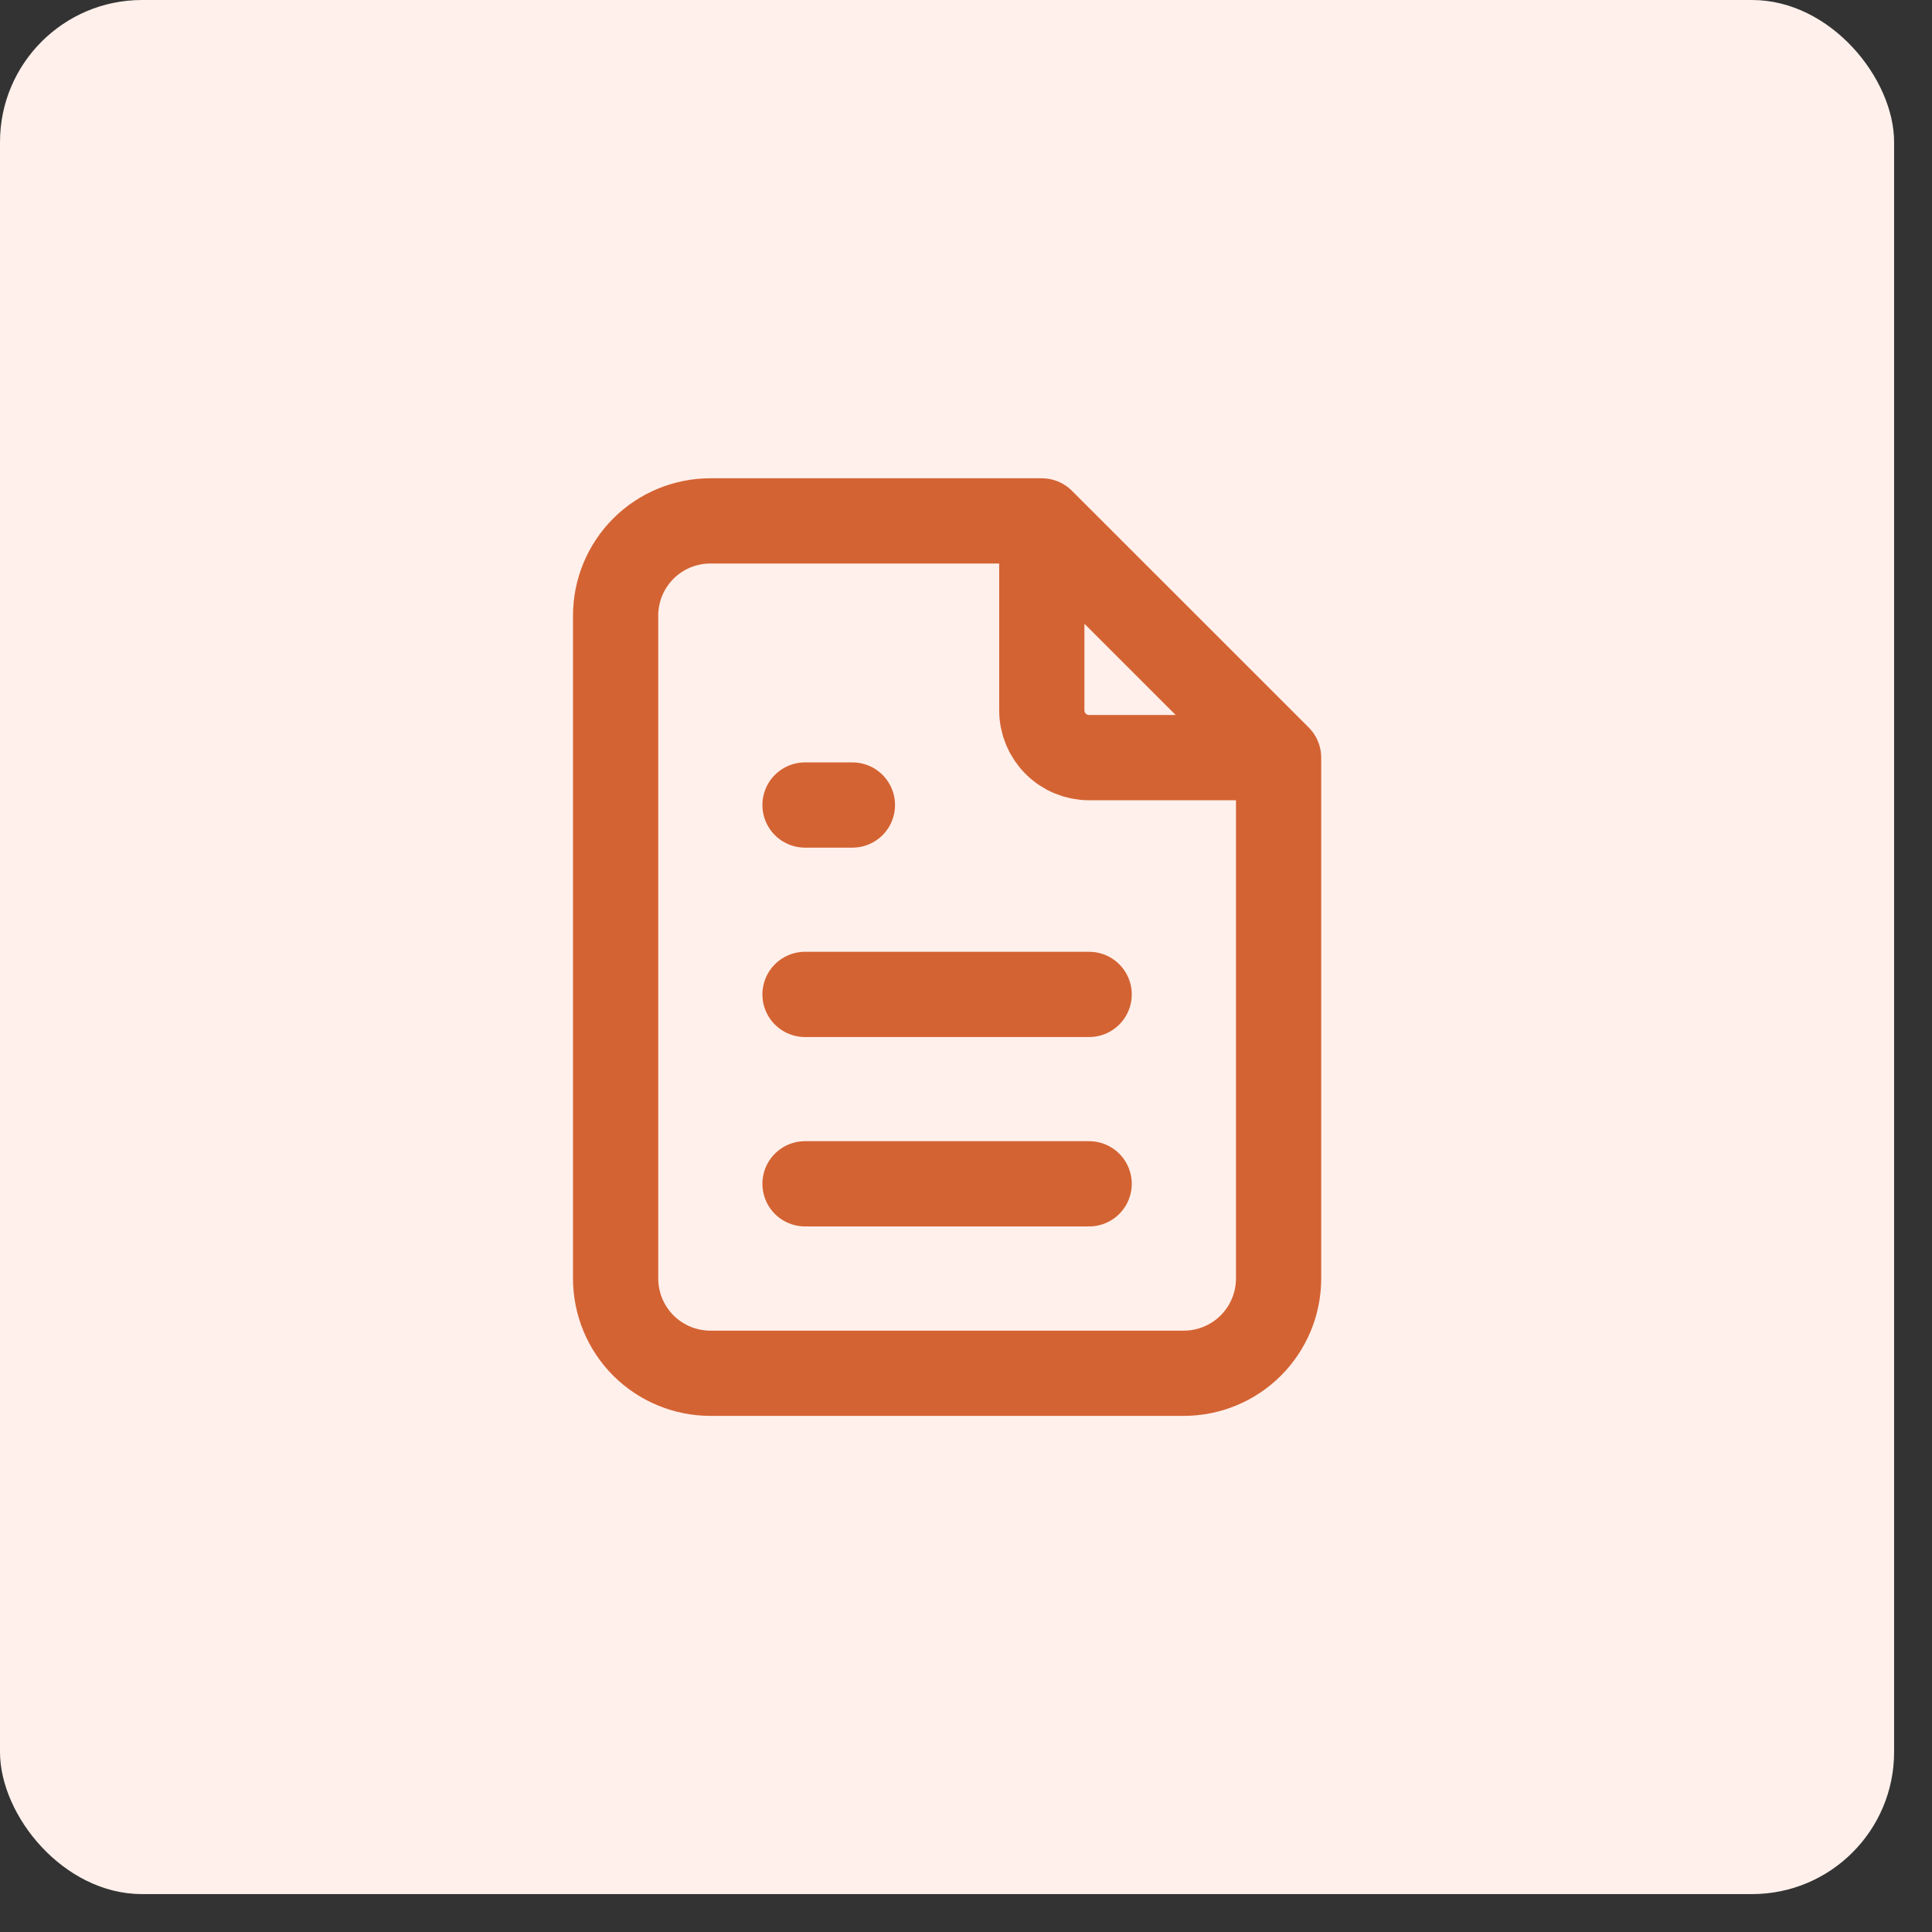
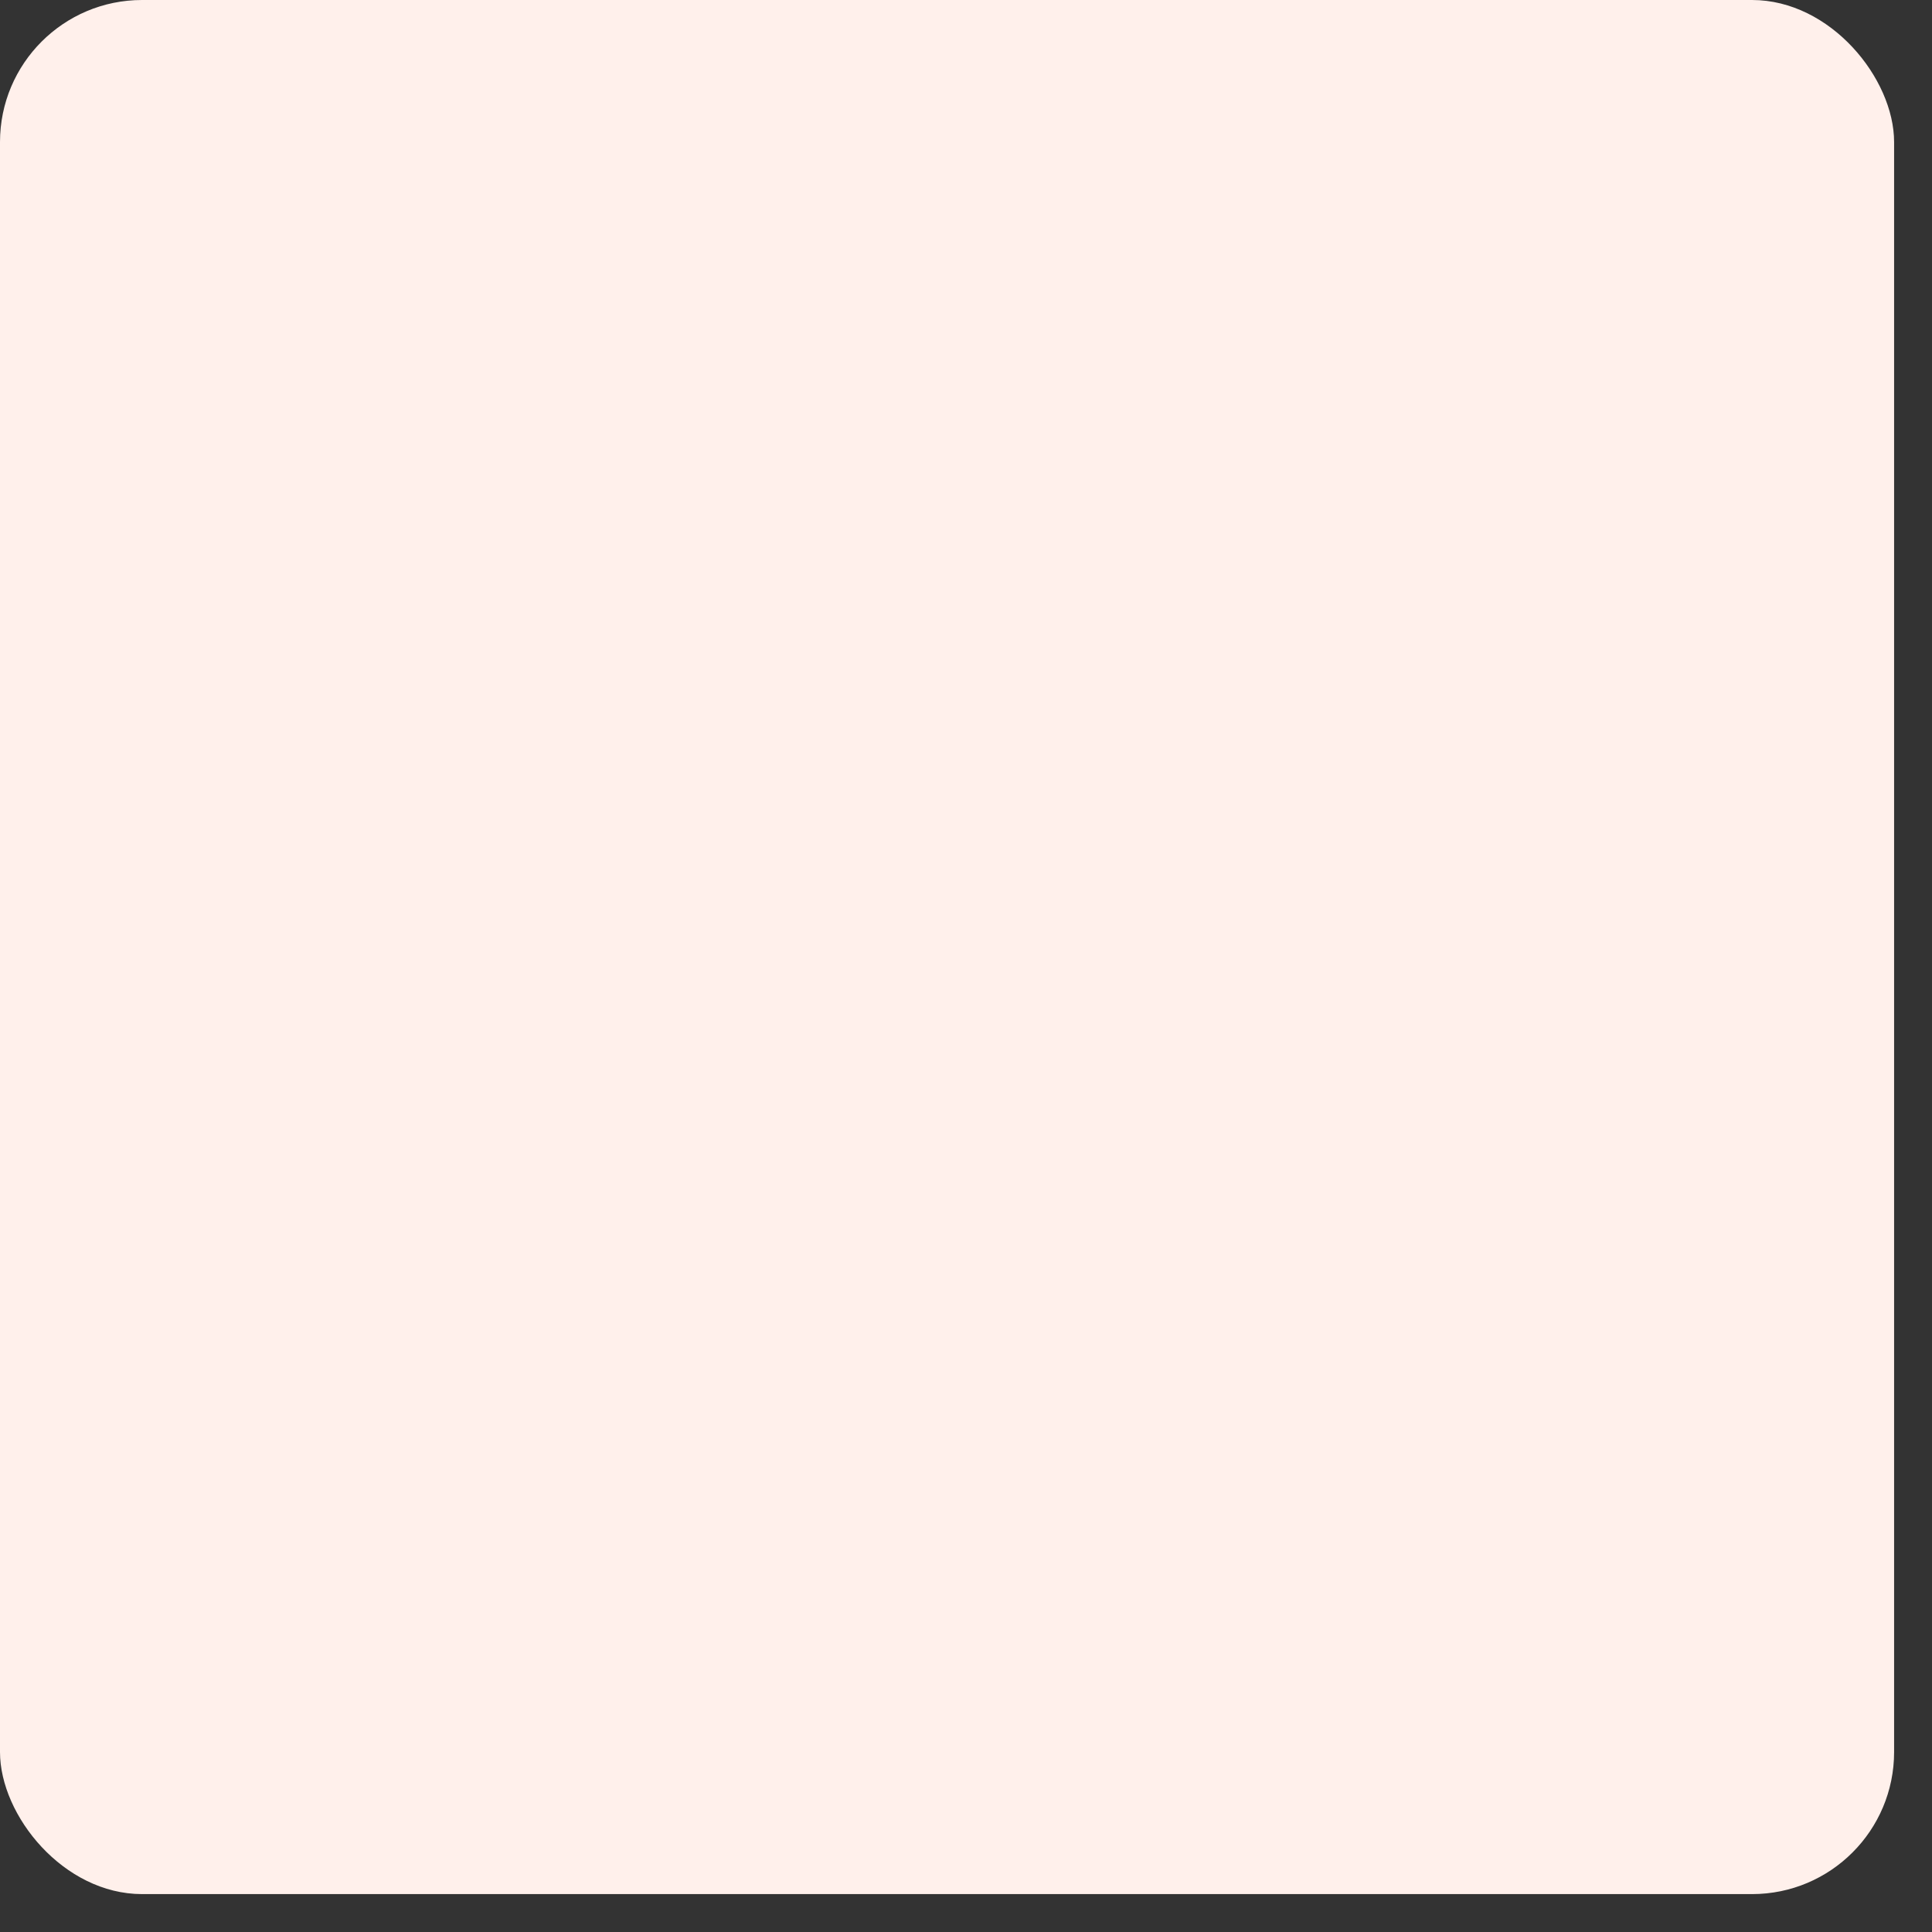
<svg xmlns="http://www.w3.org/2000/svg" width="34" height="34" viewBox="0 0 34 34" fill="none">
  <rect x="0" y="0" width="34" height="34" fill="#333333" stroke="none" />
  <rect width="33.333" height="33.333" rx="2.5" fill="#FFF0EB" />
-   <path d="M18.334 9.167V12.5C18.334 12.721 18.422 12.933 18.578 13.089C18.734 13.246 18.946 13.333 19.167 13.333H22.501M18.334 9.167H12.501C12.059 9.167 11.635 9.342 11.322 9.655C11.01 9.967 10.834 10.391 10.834 10.833V22.5C10.834 22.942 11.01 23.366 11.322 23.679C11.635 23.991 12.059 24.167 12.501 24.167H20.834C21.276 24.167 21.7 23.991 22.012 23.679C22.325 23.366 22.501 22.942 22.501 22.5V13.333M18.334 9.167L22.501 13.333M14.167 14.167H15.001M14.167 17.5H19.167M14.167 20.833H19.167" stroke="#D46333" stroke-width="1.5" stroke-linecap="round" stroke-linejoin="round" />
</svg>